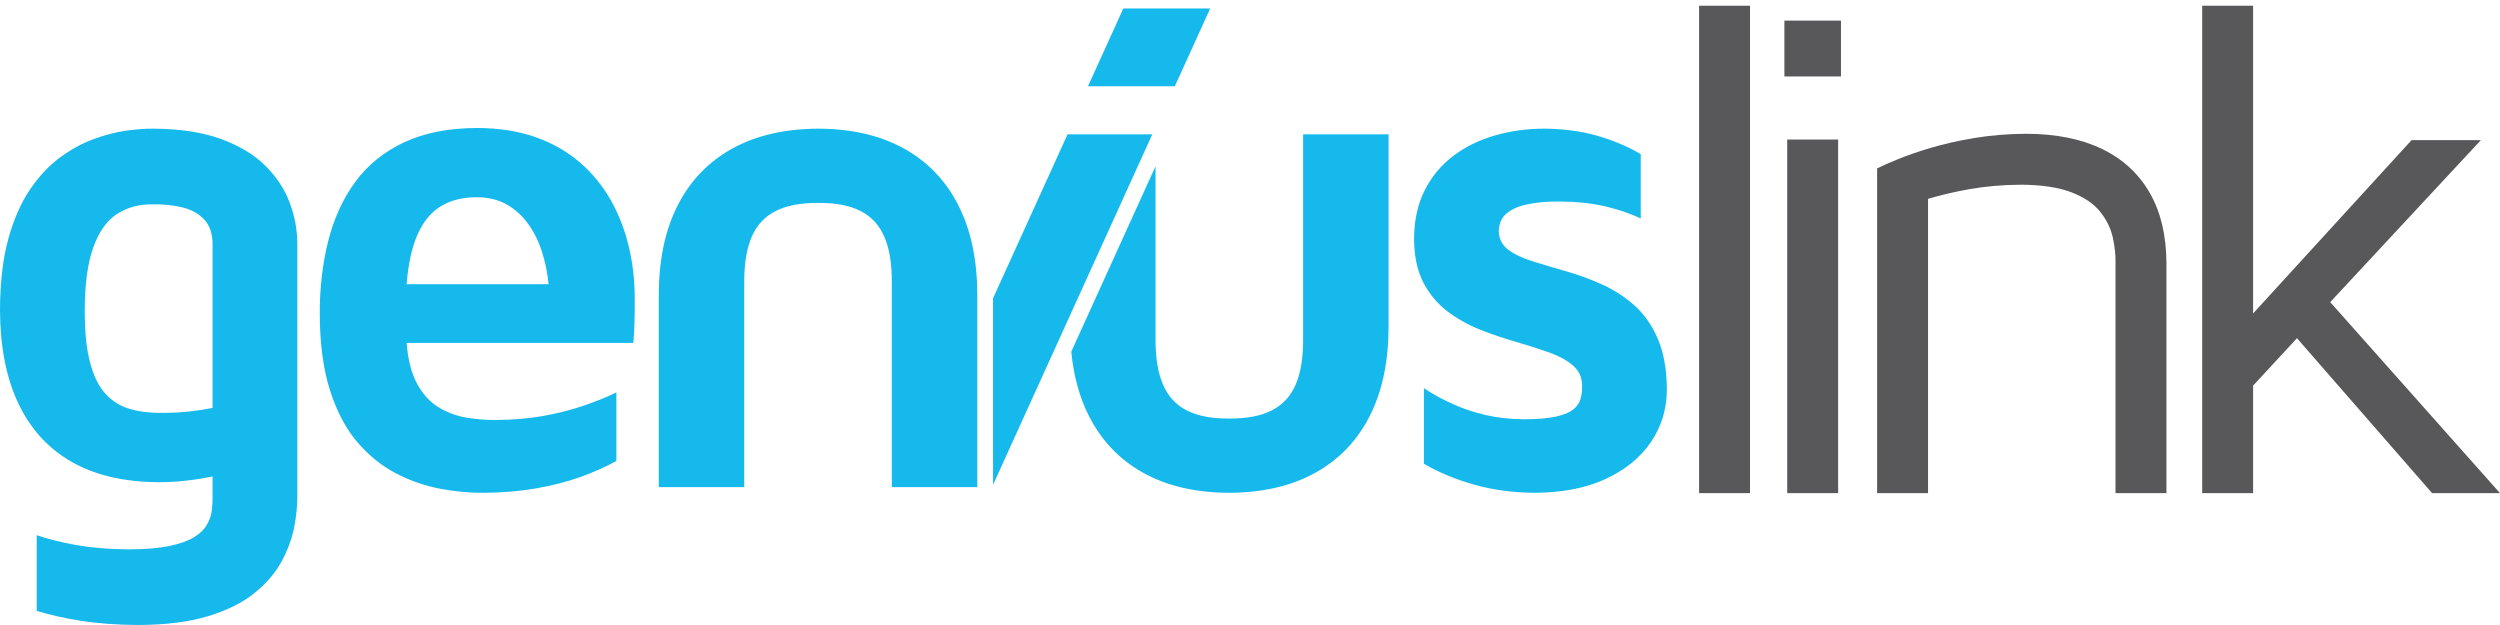
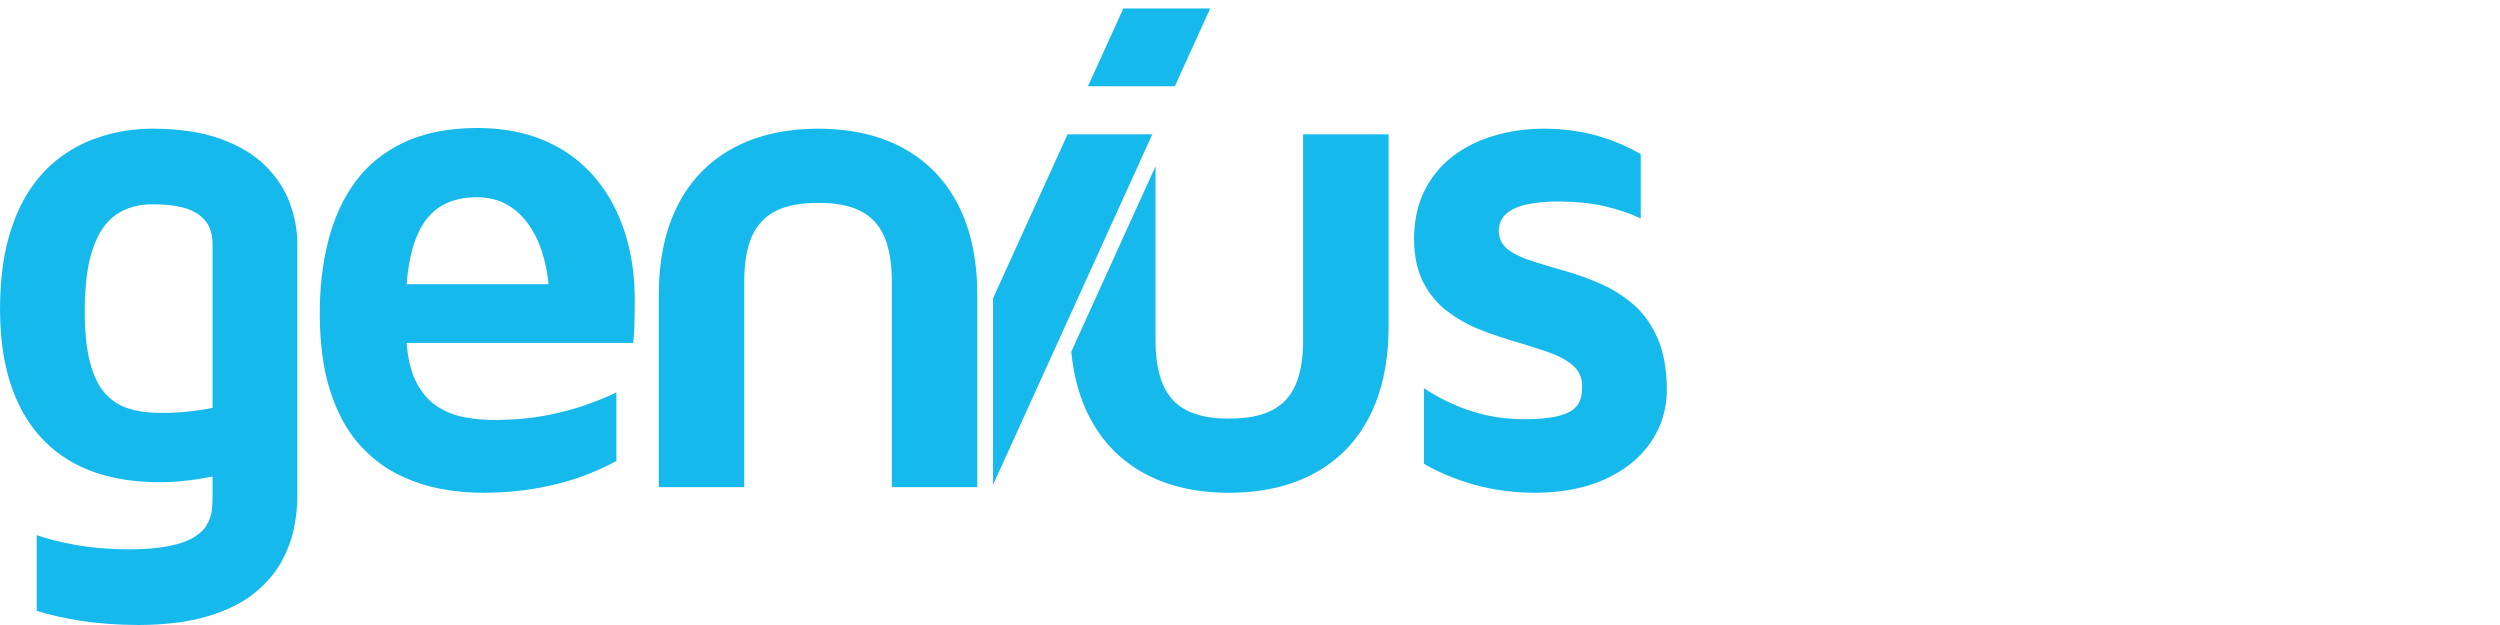
<svg xmlns="http://www.w3.org/2000/svg" preserveAspectRatio="xMidYMid" width="160" height="40" viewBox="0 0 160 40">
  <defs>
    <style>
      .cls-1 {
        fill: #16b9ec;
      }

      .cls-1, .cls-2 {
        fill-rule: evenodd;
      }

      .cls-2 {
        fill: #58585a;
      }
    </style>
  </defs>
  <path d="M98.054,16.712 C98.694,16.915 99.395,17.127 100.155,17.338 C100.916,17.556 101.685,17.828 102.445,18.167 C103.206,18.499 103.907,18.944 104.547,19.495 C105.188,20.053 105.700,20.769 106.084,21.644 C106.468,22.526 106.672,23.620 106.679,24.932 C106.672,26.199 106.325,27.323 105.647,28.311 C104.962,29.306 103.997,30.083 102.740,30.664 C101.489,31.237 99.997,31.524 98.272,31.539 C96.849,31.531 95.538,31.357 94.348,31.018 C93.150,30.679 92.080,30.234 91.131,29.683 L91.131,24.842 C91.673,25.211 92.276,25.543 92.931,25.837 C93.595,26.139 94.303,26.380 95.071,26.561 C95.832,26.735 96.645,26.825 97.504,26.833 C98.370,26.833 99.048,26.772 99.560,26.667 C100.065,26.554 100.442,26.403 100.683,26.207 C100.931,26.011 101.090,25.777 101.158,25.513 C101.233,25.256 101.263,24.970 101.255,24.660 C101.248,24.140 101.044,23.710 100.660,23.386 C100.276,23.054 99.764,22.775 99.124,22.549 C98.483,22.323 97.783,22.097 97.022,21.878 C96.261,21.659 95.493,21.403 94.732,21.101 C93.971,20.799 93.270,20.407 92.630,19.924 C91.998,19.442 91.485,18.831 91.094,18.084 C90.709,17.330 90.506,16.403 90.499,15.294 C90.506,14.102 90.732,13.069 91.176,12.187 C91.621,11.305 92.231,10.566 92.999,9.985 C93.775,9.397 94.664,8.959 95.666,8.673 C96.668,8.378 97.730,8.235 98.860,8.235 C100.035,8.243 101.142,8.386 102.174,8.673 C103.199,8.967 104.148,9.359 105.007,9.864 L105.007,13.982 C104.329,13.657 103.560,13.401 102.694,13.197 C101.835,13.001 100.871,12.903 99.809,12.896 C99.048,12.888 98.378,12.949 97.798,13.069 C97.218,13.182 96.758,13.378 96.427,13.657 C96.095,13.936 95.930,14.314 95.922,14.796 C95.930,15.287 96.133,15.679 96.517,15.973 C96.901,16.267 97.414,16.508 98.054,16.712 ZM84.154,30.271 C82.632,31.108 80.802,31.531 78.655,31.539 C76.523,31.531 74.700,31.108 73.186,30.271 C71.672,29.434 70.512,28.228 69.706,26.651 C69.095,25.457 68.713,24.076 68.561,22.510 L73.954,10.639 L73.954,21.674 C73.947,22.881 74.105,23.853 74.429,24.608 C74.753,25.362 75.257,25.913 75.950,26.267 C76.644,26.621 77.547,26.795 78.655,26.787 C79.785,26.795 80.696,26.621 81.389,26.267 C82.090,25.913 82.602,25.362 82.926,24.608 C83.250,23.853 83.408,22.881 83.400,21.674 L83.400,8.597 L88.869,8.597 L88.869,20.950 C88.862,23.175 88.455,25.076 87.649,26.651 C86.843,28.228 85.675,29.434 84.154,30.271 ZM69.630,5.520 L71.892,0.543 L77.451,0.543 L75.190,5.520 L69.630,5.520 ZM63.555,31.028 L63.555,19.090 L68.323,8.597 L73.747,8.597 L63.555,31.028 ZM58.064,31.176 L57.077,31.176 L57.077,18.100 C57.085,16.893 56.926,15.920 56.603,15.166 C56.279,14.412 55.774,13.861 55.081,13.507 C54.388,13.152 53.484,12.979 52.377,12.986 C51.247,12.979 50.335,13.152 49.642,13.507 C48.942,13.861 48.429,14.412 48.106,15.166 C47.782,15.920 47.623,16.893 47.631,18.100 L47.631,31.176 L42.162,31.176 L42.162,18.823 C42.170,16.599 42.576,14.698 43.382,13.122 C44.188,11.546 45.356,10.339 46.878,9.502 C48.399,8.665 50.230,8.243 52.377,8.235 C54.508,8.243 56.332,8.665 57.846,9.502 C59.360,10.339 60.520,11.546 61.326,13.122 C62.132,14.698 62.539,16.599 62.546,18.823 L62.546,31.176 L58.086,31.176 L58.064,31.176 ZM40.533,21.946 L26.024,21.946 C26.107,23.024 26.333,23.891 26.687,24.548 C27.041,25.203 27.486,25.701 28.028,26.041 C28.570,26.380 29.166,26.606 29.806,26.720 C30.446,26.833 31.102,26.885 31.764,26.878 C32.834,26.870 33.836,26.787 34.762,26.621 C35.689,26.456 36.540,26.237 37.324,25.973 C38.107,25.709 38.815,25.422 39.448,25.113 L39.448,29.502 C38.755,29.887 37.979,30.226 37.128,30.535 C36.269,30.837 35.327,31.078 34.295,31.260 C33.271,31.440 32.156,31.531 30.951,31.539 C30.047,31.546 29.113,31.456 28.141,31.275 C27.177,31.086 26.235,30.762 25.324,30.286 C24.420,29.812 23.599,29.148 22.868,28.296 C22.137,27.436 21.557,26.342 21.128,25.007 C20.699,23.673 20.473,22.044 20.465,20.136 C20.457,18.439 20.638,16.870 21.007,15.422 C21.369,13.982 21.949,12.715 22.740,11.636 C23.538,10.551 24.578,9.713 25.859,9.110 C27.147,8.507 28.706,8.197 30.544,8.190 C31.953,8.197 33.203,8.394 34.303,8.786 C35.395,9.178 36.337,9.721 37.135,10.415 C37.934,11.109 38.589,11.923 39.109,12.843 C39.621,13.763 40.005,14.759 40.254,15.830 C40.503,16.900 40.623,18.001 40.623,19.140 C40.623,19.638 40.623,20.113 40.608,20.573 C40.600,21.041 40.578,21.493 40.533,21.946 ZM34.687,16.116 C34.476,15.452 34.182,14.864 33.806,14.336 C33.437,13.816 32.977,13.401 32.442,13.092 C31.900,12.783 31.267,12.632 30.544,12.624 C29.655,12.617 28.894,12.798 28.254,13.175 C27.621,13.544 27.116,14.140 26.747,14.955 C26.371,15.777 26.130,16.855 26.024,18.190 L35.109,18.190 C35.041,17.473 34.898,16.780 34.687,16.116 ZM18.004,35.965 C17.597,36.697 17.025,37.361 16.264,37.971 C15.510,38.582 14.531,39.065 13.318,39.434 C12.106,39.804 10.622,39.992 8.859,40.000 C7.503,39.992 6.283,39.902 5.198,39.736 C4.113,39.563 3.164,39.352 2.350,39.095 L2.350,34.253 C3.029,34.487 3.865,34.698 4.851,34.879 C5.831,35.053 6.961,35.151 8.226,35.159 C9.296,35.159 10.170,35.083 10.855,34.940 C11.533,34.796 12.060,34.608 12.445,34.367 C12.821,34.125 13.100,33.854 13.258,33.552 C13.424,33.258 13.529,32.949 13.559,32.632 C13.597,32.315 13.612,32.014 13.605,31.719 L13.605,30.498 C13.040,30.611 12.475,30.701 11.902,30.762 C11.337,30.829 10.757,30.860 10.170,30.860 C7.978,30.852 6.132,30.430 4.618,29.578 C3.111,28.726 1.966,27.481 1.183,25.837 C0.399,24.201 0.008,22.194 0.000,19.819 C0.008,18.084 0.181,16.584 0.520,15.332 C0.867,14.072 1.319,13.024 1.891,12.172 C2.463,11.320 3.096,10.633 3.804,10.106 C4.505,9.585 5.228,9.185 5.959,8.914 C6.697,8.642 7.397,8.461 8.060,8.363 C8.731,8.273 9.311,8.228 9.808,8.235 C11.511,8.243 12.949,8.461 14.132,8.891 C15.307,9.321 16.256,9.887 16.979,10.603 C17.695,11.320 18.222,12.111 18.546,12.986 C18.870,13.861 19.036,14.751 19.028,15.656 L19.028,31.719 C19.036,32.346 18.968,33.024 18.825,33.763 C18.674,34.502 18.403,35.234 18.004,35.965 ZM13.605,15.611 C13.597,14.939 13.416,14.419 13.070,14.050 C12.731,13.680 12.271,13.424 11.699,13.280 C11.126,13.137 10.493,13.069 9.808,13.077 C8.904,13.062 8.121,13.280 7.465,13.710 C6.810,14.148 6.313,14.864 5.959,15.867 C5.605,16.870 5.424,18.213 5.424,19.909 C5.424,21.259 5.537,22.361 5.770,23.220 C5.996,24.072 6.320,24.736 6.750,25.203 C7.179,25.671 7.699,25.995 8.302,26.169 C8.912,26.350 9.590,26.433 10.350,26.425 C10.983,26.425 11.571,26.395 12.113,26.335 C12.656,26.274 13.153,26.199 13.605,26.108 L13.605,15.611 Z" class="cls-1" />
-   <path d="M159.999,31.560 L155.653,31.560 L147.006,21.645 L144.199,24.678 L144.199,31.560 L140.940,31.560 L140.940,0.367 L144.199,0.367 L144.199,20.060 L154.340,8.969 L158.777,8.969 L149.134,19.336 L159.999,31.560 ZM135.392,16.846 C135.407,16.303 135.339,15.745 135.211,15.163 C135.075,14.583 134.804,14.039 134.396,13.534 C133.989,13.028 133.377,12.621 132.563,12.304 C131.755,11.994 130.676,11.828 129.326,11.821 C128.164,11.828 127.077,11.927 126.074,12.100 C125.062,12.281 124.172,12.493 123.395,12.726 L123.395,31.560 L120.135,31.560 L120.135,10.780 C120.415,10.636 120.845,10.440 121.426,10.206 C122.007,9.965 122.716,9.716 123.553,9.467 C124.391,9.218 125.327,9.006 126.360,8.833 C127.394,8.659 128.503,8.569 129.688,8.561 C131.597,8.569 133.211,8.893 134.547,9.542 C135.883,10.191 136.893,11.134 137.595,12.364 C138.297,13.594 138.644,15.088 138.652,16.846 L138.652,31.560 L135.392,31.560 L135.392,16.846 ZM114.201,1.318 L117.822,1.318 L117.822,4.894 L114.201,4.894 L114.201,1.318 ZM108.742,0.367 L112.002,0.367 L112.002,31.560 L108.742,31.560 L108.742,0.367 ZM117.641,31.560 L114.382,31.560 L114.382,8.931 L117.641,8.931 L117.641,31.560 Z" class="cls-2" />
</svg>